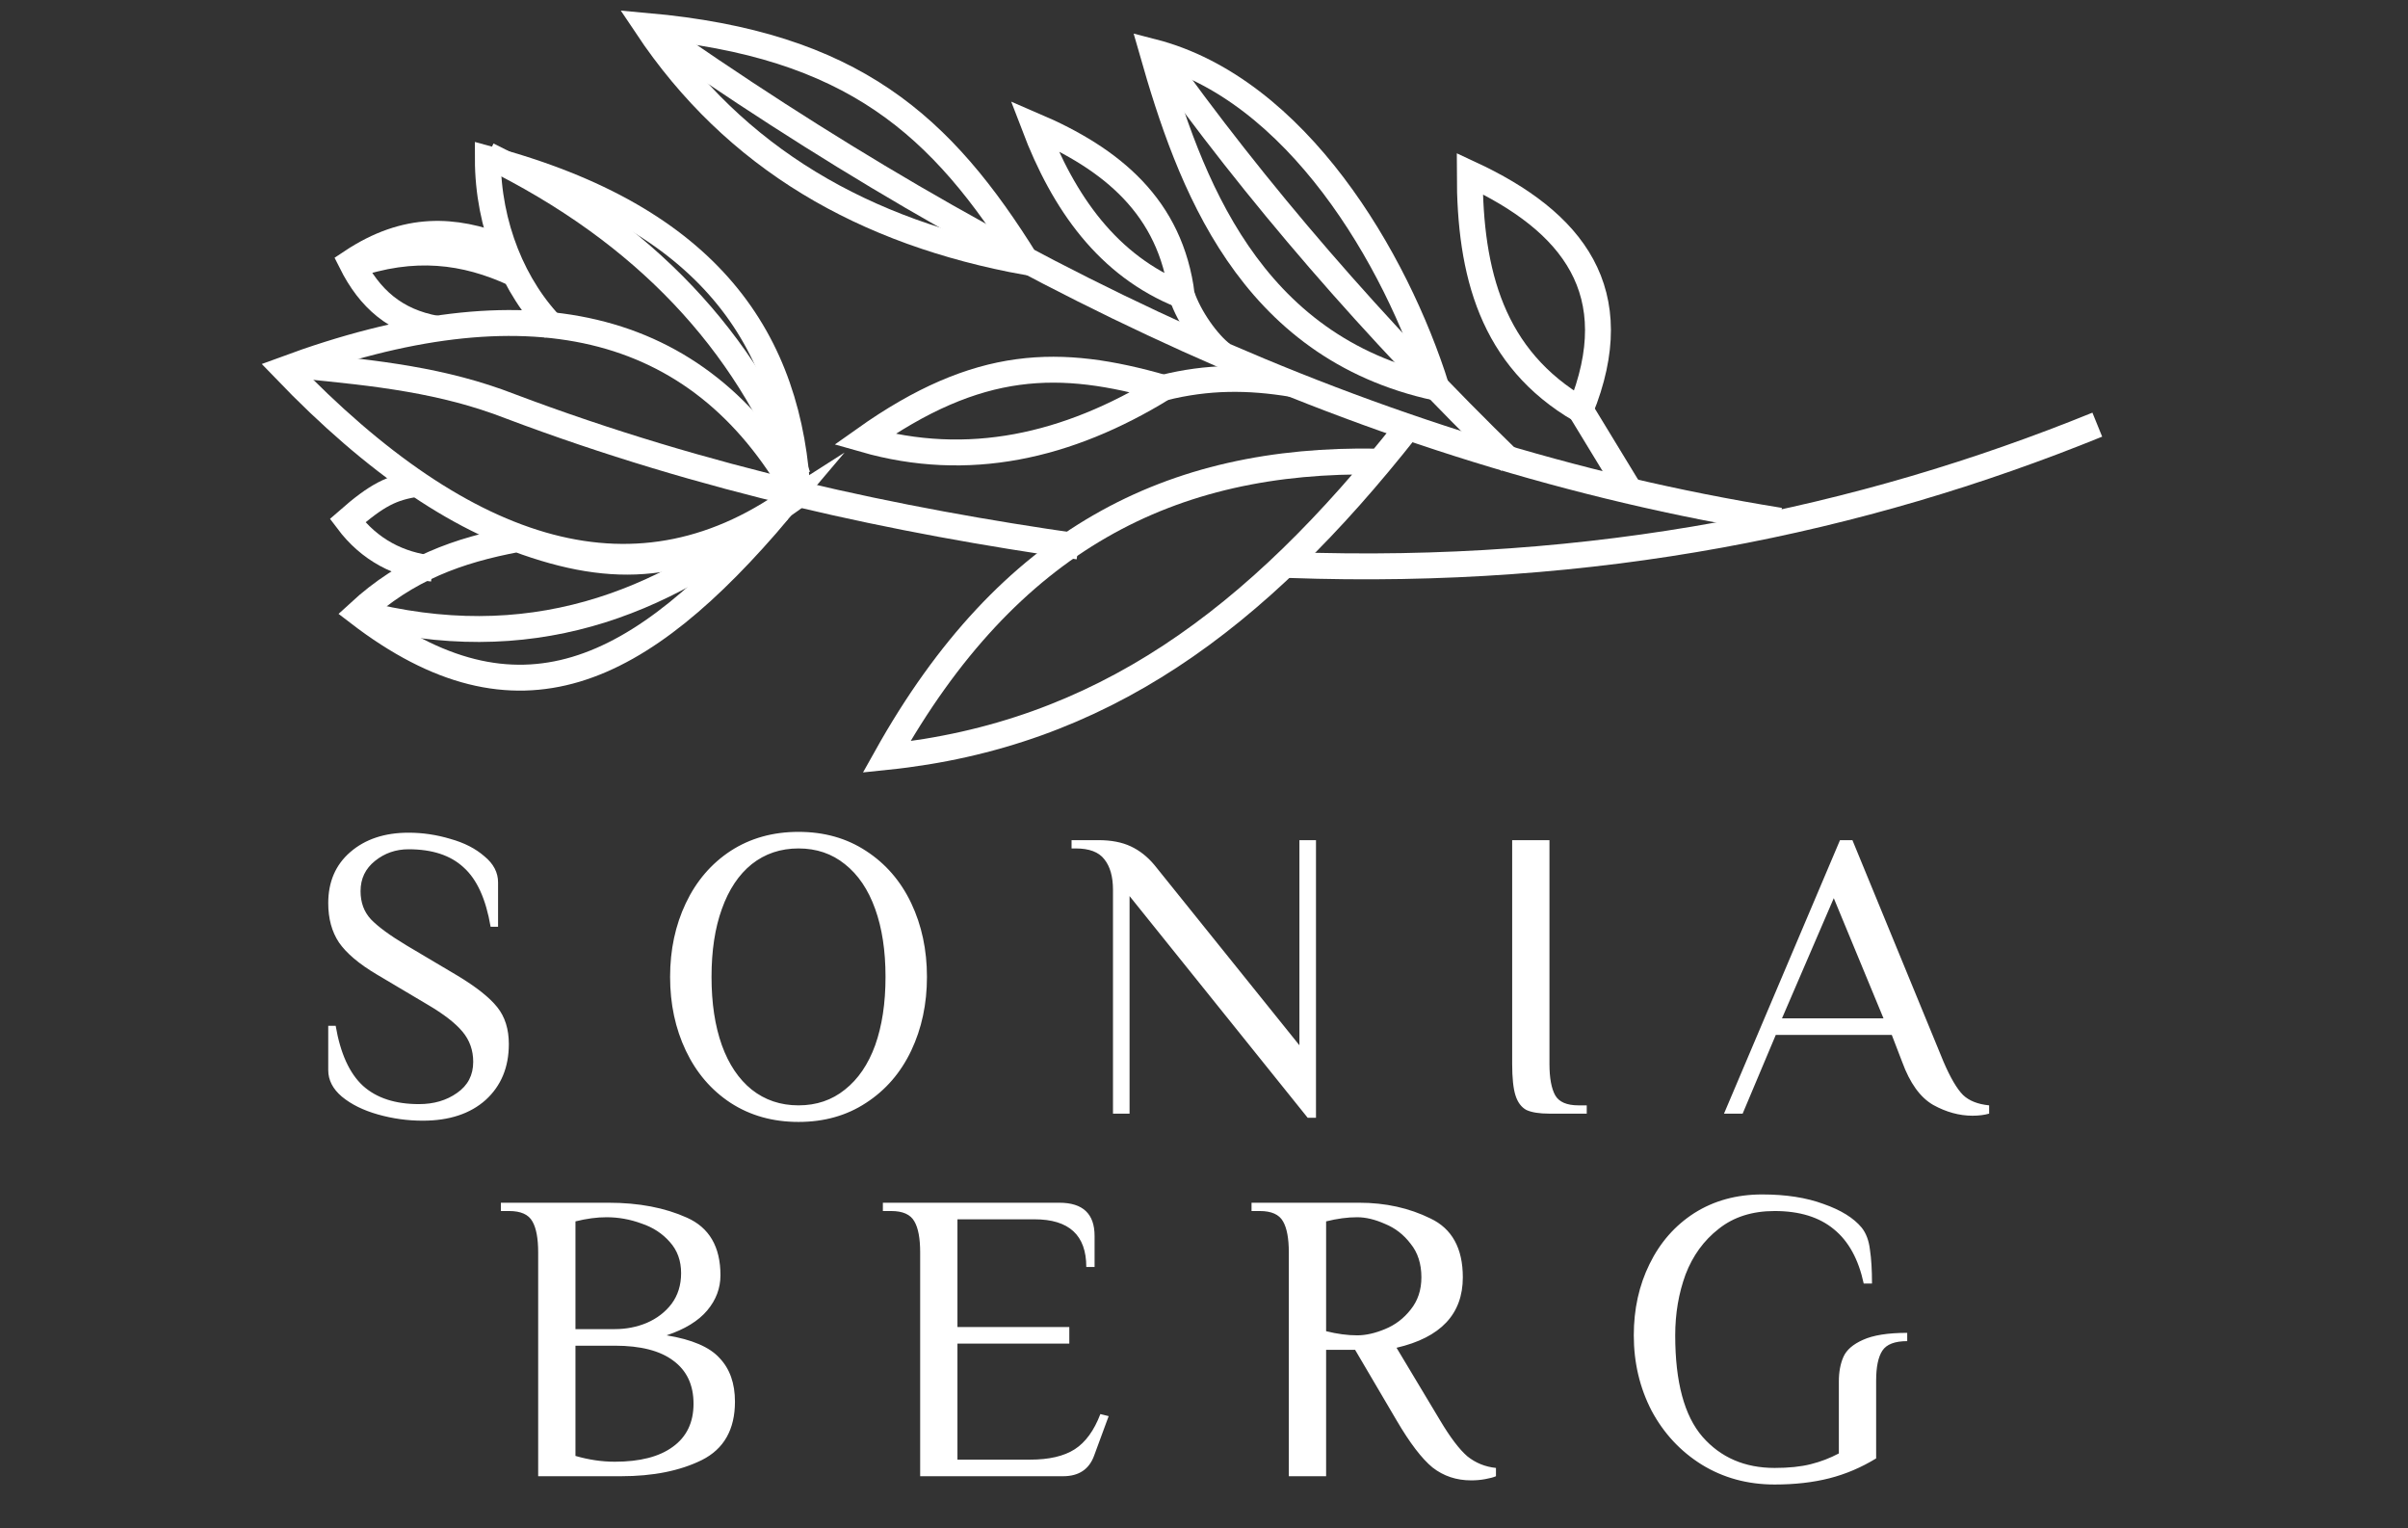
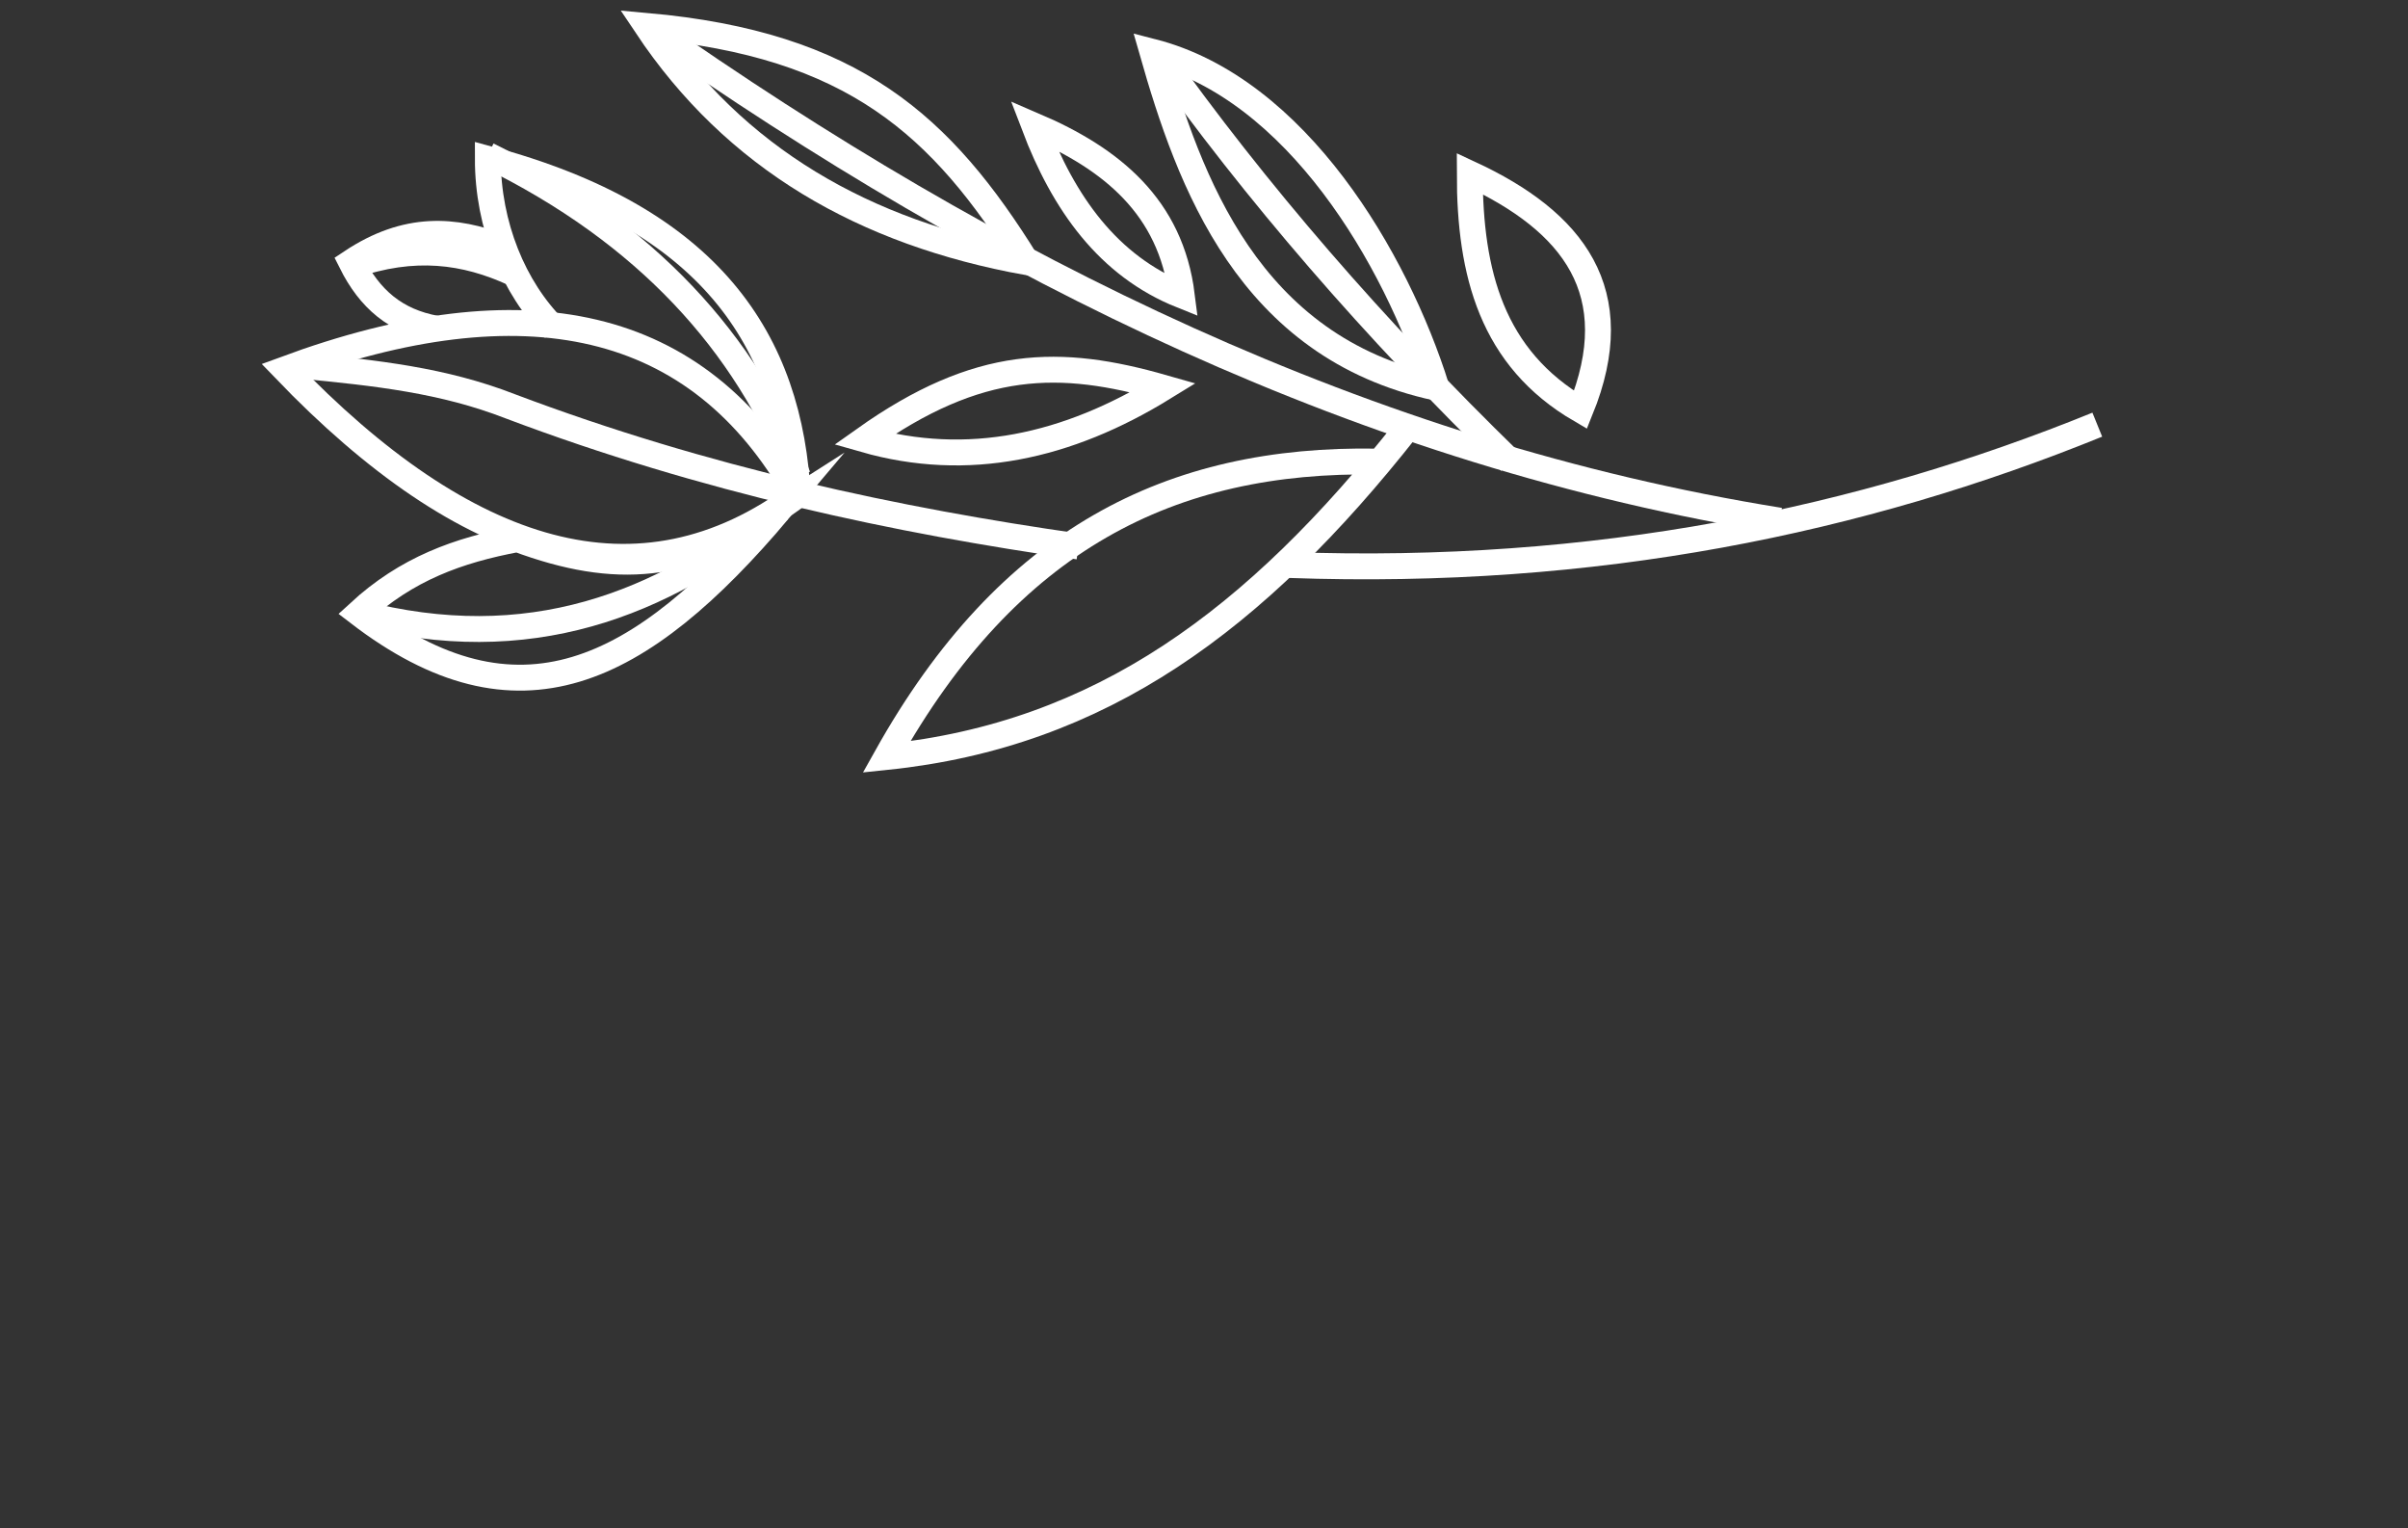
<svg xmlns="http://www.w3.org/2000/svg" width="93" height="59" viewBox="0 0 93 59" fill="none">
  <rect x="0" y="0" width="93" height="59" fill="#333333" stroke="none" />
-   <path d="M16.325 43.272C15.738 43.272 15.162 43.192 14.597 43.032C14.031 42.872 13.567 42.643 13.204 42.344C12.852 42.045 12.677 41.704 12.677 41.32V39.608H12.964C13.146 40.675 13.498 41.448 14.021 41.928C14.543 42.397 15.263 42.632 16.18 42.632C16.756 42.632 17.247 42.488 17.652 42.2C18.069 41.912 18.276 41.512 18.276 41C18.276 40.552 18.138 40.163 17.86 39.832C17.583 39.501 17.135 39.155 16.517 38.792L14.549 37.624C13.866 37.219 13.38 36.808 13.092 36.392C12.815 35.976 12.677 35.469 12.677 34.872C12.677 34.051 12.959 33.395 13.524 32.904C14.101 32.403 14.852 32.152 15.78 32.152C16.325 32.152 16.863 32.232 17.396 32.392C17.93 32.541 18.367 32.765 18.709 33.064C19.061 33.352 19.236 33.688 19.236 34.072V35.784H18.948C18.767 34.717 18.421 33.955 17.909 33.496C17.407 33.027 16.698 32.792 15.78 32.792C15.29 32.792 14.858 32.941 14.485 33.24C14.111 33.539 13.925 33.928 13.925 34.408C13.925 34.845 14.058 35.208 14.325 35.496C14.602 35.784 15.06 36.12 15.7 36.504L17.669 37.672C18.394 38.109 18.906 38.515 19.204 38.888C19.503 39.261 19.652 39.736 19.652 40.312C19.652 41.208 19.354 41.928 18.756 42.472C18.159 43.005 17.349 43.272 16.325 43.272ZM30.84 43.32C29.848 43.32 28.973 43.075 28.216 42.584C27.469 42.093 26.893 41.421 26.488 40.568C26.082 39.715 25.88 38.765 25.88 37.72C25.88 36.675 26.082 35.725 26.488 34.872C26.893 34.019 27.469 33.347 28.216 32.856C28.973 32.365 29.848 32.12 30.84 32.12C31.832 32.12 32.701 32.365 33.448 32.856C34.205 33.347 34.786 34.019 35.192 34.872C35.597 35.725 35.8 36.675 35.8 37.72C35.8 38.765 35.597 39.715 35.192 40.568C34.786 41.421 34.205 42.093 33.448 42.584C32.701 43.075 31.832 43.32 30.84 43.32ZM30.84 42.68C31.533 42.68 32.13 42.477 32.632 42.072C33.144 41.667 33.533 41.096 33.8 40.36C34.066 39.613 34.2 38.733 34.2 37.72C34.2 36.707 34.066 35.832 33.8 35.096C33.533 34.349 33.144 33.773 32.632 33.368C32.13 32.963 31.533 32.76 30.84 32.76C30.146 32.76 29.544 32.963 29.032 33.368C28.53 33.773 28.146 34.349 27.88 35.096C27.613 35.832 27.48 36.707 27.48 37.72C27.48 38.733 27.613 39.613 27.88 40.36C28.146 41.096 28.53 41.667 29.032 42.072C29.544 42.477 30.146 42.68 30.84 42.68ZM43.625 34.6V43H42.985V34.36C42.985 33.848 42.873 33.453 42.649 33.176C42.436 32.899 42.068 32.76 41.545 32.76H41.385V32.44H42.425C42.916 32.44 43.332 32.52 43.673 32.68C44.014 32.84 44.318 33.08 44.585 33.4L50.185 40.36V32.44H50.825V43.16H50.505L43.625 34.6ZM59.842 43C59.447 43 59.149 42.952 58.946 42.856C58.754 42.749 58.615 42.563 58.53 42.296C58.445 42.029 58.402 41.624 58.402 41.08V32.44H59.842V41.08C59.842 41.624 59.917 42.029 60.066 42.296C60.215 42.552 60.514 42.68 60.962 42.68H61.282V43H59.842ZM76.183 43.08C75.671 43.08 75.165 42.941 74.663 42.664C74.162 42.376 73.762 41.821 73.463 41L73.063 39.96H68.583L67.303 43H66.583L71.063 32.44H71.543L75.063 41C75.33 41.619 75.581 42.045 75.815 42.28C76.05 42.504 76.386 42.637 76.823 42.68V43C76.631 43.053 76.418 43.08 76.183 43.08ZM68.823 39.32H72.743L70.823 34.68L68.823 39.32ZM20.785 48.36C20.785 47.816 20.71 47.416 20.561 47.16C20.412 46.893 20.113 46.76 19.665 46.76H19.345V46.44H23.505C24.668 46.44 25.676 46.632 26.529 47.016C27.393 47.4 27.825 48.141 27.825 49.24C27.825 49.741 27.654 50.195 27.313 50.6C26.972 51.005 26.449 51.325 25.745 51.56C26.726 51.72 27.409 52.013 27.793 52.44C28.188 52.856 28.385 53.416 28.385 54.12C28.385 55.197 27.958 55.949 27.105 56.376C26.262 56.792 25.222 57 23.985 57H20.785V48.36ZM23.745 51.32C24.182 51.32 24.593 51.24 24.977 51.08C25.372 50.909 25.692 50.664 25.937 50.344C26.182 50.013 26.305 49.619 26.305 49.16C26.305 48.68 26.161 48.28 25.873 47.96C25.585 47.629 25.217 47.389 24.769 47.24C24.332 47.08 23.884 47 23.425 47C23.052 47 22.652 47.053 22.225 47.16V51.32H23.745ZM23.745 56.44C24.716 56.44 25.462 56.248 25.985 55.864C26.518 55.48 26.785 54.925 26.785 54.2C26.785 53.475 26.524 52.92 26.001 52.536C25.489 52.152 24.737 51.96 23.745 51.96H22.225V56.216C22.737 56.365 23.244 56.44 23.745 56.44ZM35.538 48.36C35.538 47.816 35.464 47.416 35.314 47.16C35.165 46.893 34.866 46.76 34.418 46.76H34.098V46.44H40.914C41.821 46.44 42.274 46.867 42.274 47.72V48.92H41.954C41.954 47.693 41.288 47.08 39.954 47.08H36.978V51.24H41.298V51.88H36.978V56.36H39.778C40.514 56.36 41.09 56.227 41.506 55.96C41.922 55.693 42.253 55.24 42.498 54.6L42.818 54.68L42.258 56.2C42.066 56.733 41.666 57 41.058 57H35.538V48.36ZM56.816 57.16C56.25 57.16 55.754 56.995 55.328 56.664C54.912 56.323 54.448 55.715 53.936 54.84L52.336 52.12H51.216V57H49.776V48.36C49.776 47.816 49.701 47.416 49.552 47.16C49.402 46.893 49.104 46.76 48.656 46.76H48.336V46.44H52.496C53.509 46.44 54.426 46.643 55.248 47.048C56.08 47.443 56.496 48.2 56.496 49.32C56.496 50.739 55.642 51.645 53.936 52.04L55.616 54.84C56.01 55.501 56.362 55.965 56.672 56.232C56.992 56.488 57.36 56.637 57.776 56.68V57C57.68 57.043 57.541 57.08 57.36 57.112C57.189 57.144 57.008 57.16 56.816 57.16ZM52.416 51.56C52.746 51.56 53.104 51.48 53.488 51.32C53.882 51.16 54.213 50.909 54.48 50.568C54.757 50.227 54.896 49.811 54.896 49.32C54.896 48.797 54.757 48.365 54.48 48.024C54.213 47.672 53.882 47.416 53.488 47.256C53.104 47.085 52.746 47 52.416 47C52.042 47 51.642 47.053 51.216 47.16V51.4C51.642 51.507 52.042 51.56 52.416 51.56ZM68.539 57.32C67.494 57.32 66.555 57.064 65.723 56.552C64.902 56.04 64.257 55.347 63.787 54.472C63.329 53.587 63.099 52.616 63.099 51.56C63.099 50.547 63.302 49.629 63.707 48.808C64.113 47.976 64.689 47.32 65.435 46.84C66.193 46.36 67.067 46.12 68.059 46.12C68.977 46.12 69.766 46.243 70.427 46.488C71.099 46.723 71.59 47.027 71.899 47.4C72.07 47.613 72.177 47.896 72.219 48.248C72.273 48.6 72.299 49.037 72.299 49.56H71.979C71.777 48.621 71.393 47.923 70.827 47.464C70.262 46.995 69.499 46.76 68.539 46.76C67.675 46.76 66.955 46.989 66.379 47.448C65.803 47.896 65.377 48.483 65.099 49.208C64.833 49.933 64.699 50.717 64.699 51.56C64.699 53.363 65.051 54.669 65.755 55.48C66.459 56.28 67.387 56.68 68.539 56.68C69.083 56.68 69.547 56.632 69.931 56.536C70.315 56.44 70.678 56.301 71.019 56.12V53.336C71.019 52.973 71.078 52.659 71.195 52.392C71.313 52.125 71.563 51.907 71.947 51.736C72.342 51.555 72.913 51.464 73.659 51.464V51.784C73.179 51.784 72.859 51.907 72.699 52.152C72.539 52.397 72.459 52.781 72.459 53.304V56.312C71.883 56.664 71.281 56.92 70.651 57.08C70.022 57.24 69.318 57.32 68.539 57.32Z" fill="white" />
  <path d="M11.57 14.116C14.564 14.401 17.13 14.686 19.697 15.684C27.253 18.536 34.666 20.104 41.652 21.102M49.778 21.815C61.611 22.242 71.876 20.104 81 16.397" stroke="white" stroke-miterlimit="22.926" />
  <path fill-rule="evenodd" clip-rule="evenodd" d="M30.817 19.106C24.686 23.668 17.986 21.529 11 14.259C20.267 10.837 26.967 12.263 30.817 19.106Z" stroke="white" stroke-miterlimit="22.926" />
  <path fill-rule="evenodd" clip-rule="evenodd" d="M30.104 19.676C26.54 21.957 23.831 22.242 19.982 20.817C17.701 21.244 15.705 21.957 13.851 23.668C19.982 28.373 24.686 26.092 30.104 19.676Z" stroke="white" stroke-miterlimit="22.926" />
  <path d="M30.104 19.676C25.542 23.383 20.409 25.379 13.851 23.668" stroke="white" stroke-miterlimit="22.926" />
-   <path d="M16.703 21.957C15.42 21.815 14.279 21.244 13.424 20.104C14.564 19.106 15.134 18.821 16.132 18.678" stroke="white" stroke-miterlimit="22.926" />
  <path d="M21.407 12.69C19.839 11.122 18.841 8.699 18.841 6.132C27.395 8.413 30.532 13.118 30.817 19.248" stroke="white" stroke-miterlimit="22.926" />
  <path d="M18.841 5.99C24.971 8.984 28.821 13.261 30.817 18.393" stroke="white" stroke-miterlimit="22.926" />
  <path d="M16.845 12.691C15.277 12.405 14.279 11.55 13.566 10.124C15.705 8.699 17.558 8.841 19.411 9.554" stroke="white" stroke-miterlimit="22.926" />
  <path d="M13.566 10.267C15.99 9.411 17.986 9.697 19.839 10.552" stroke="white" stroke-miterlimit="22.926" />
  <path d="M24.971 1C38.373 10.409 52.772 17.538 68.739 20.104" stroke="white" stroke-miterlimit="22.926" />
  <path d="M54.34 16.54C48.495 23.953 42.507 28.373 34.238 29.228C38.943 20.817 45.216 17.68 53.2 17.823" stroke="white" stroke-miterlimit="22.926" />
  <path fill-rule="evenodd" clip-rule="evenodd" d="M39.656 10.124C36.377 4.849 32.955 1.713 24.971 1C28.393 6.132 33.383 8.984 39.656 10.124Z" stroke="white" stroke-miterlimit="22.926" />
  <path fill-rule="evenodd" clip-rule="evenodd" d="M44.931 14.972C40.939 13.831 37.803 13.831 33.383 16.967C37.375 18.108 41.224 17.253 44.931 14.972Z" stroke="white" stroke-miterlimit="22.926" />
-   <path d="M44.931 14.972C46.642 14.544 48.21 14.544 49.92 14.829" stroke="white" stroke-miterlimit="22.926" />
  <path fill-rule="evenodd" clip-rule="evenodd" d="M61.041 15.827C62.894 11.265 60.756 8.556 56.764 6.703C56.764 10.552 57.619 13.831 61.041 15.827Z" stroke="white" stroke-miterlimit="22.926" />
-   <path d="M61.041 15.827L63.037 19.106" stroke="white" stroke-miterlimit="22.926" />
  <path fill-rule="evenodd" clip-rule="evenodd" d="M45.644 11.407C42.792 10.267 41.081 7.843 39.941 4.849C42.935 6.132 45.216 7.986 45.644 11.407Z" stroke="white" stroke-miterlimit="22.926" />
-   <path d="M45.644 11.407C45.929 12.263 46.642 13.261 47.212 13.688" stroke="white" stroke-miterlimit="22.926" />
  <path d="M44.646 1.998C48.495 7.415 53.057 12.691 58.332 17.823" stroke="white" stroke-miterlimit="22.926" />
  <path fill-rule="evenodd" clip-rule="evenodd" d="M44.503 1.998C45.929 6.988 48.21 13.403 55.481 14.972C53.912 9.982 50.063 3.424 44.503 1.998Z" stroke="white" stroke-miterlimit="22.926" />
</svg>